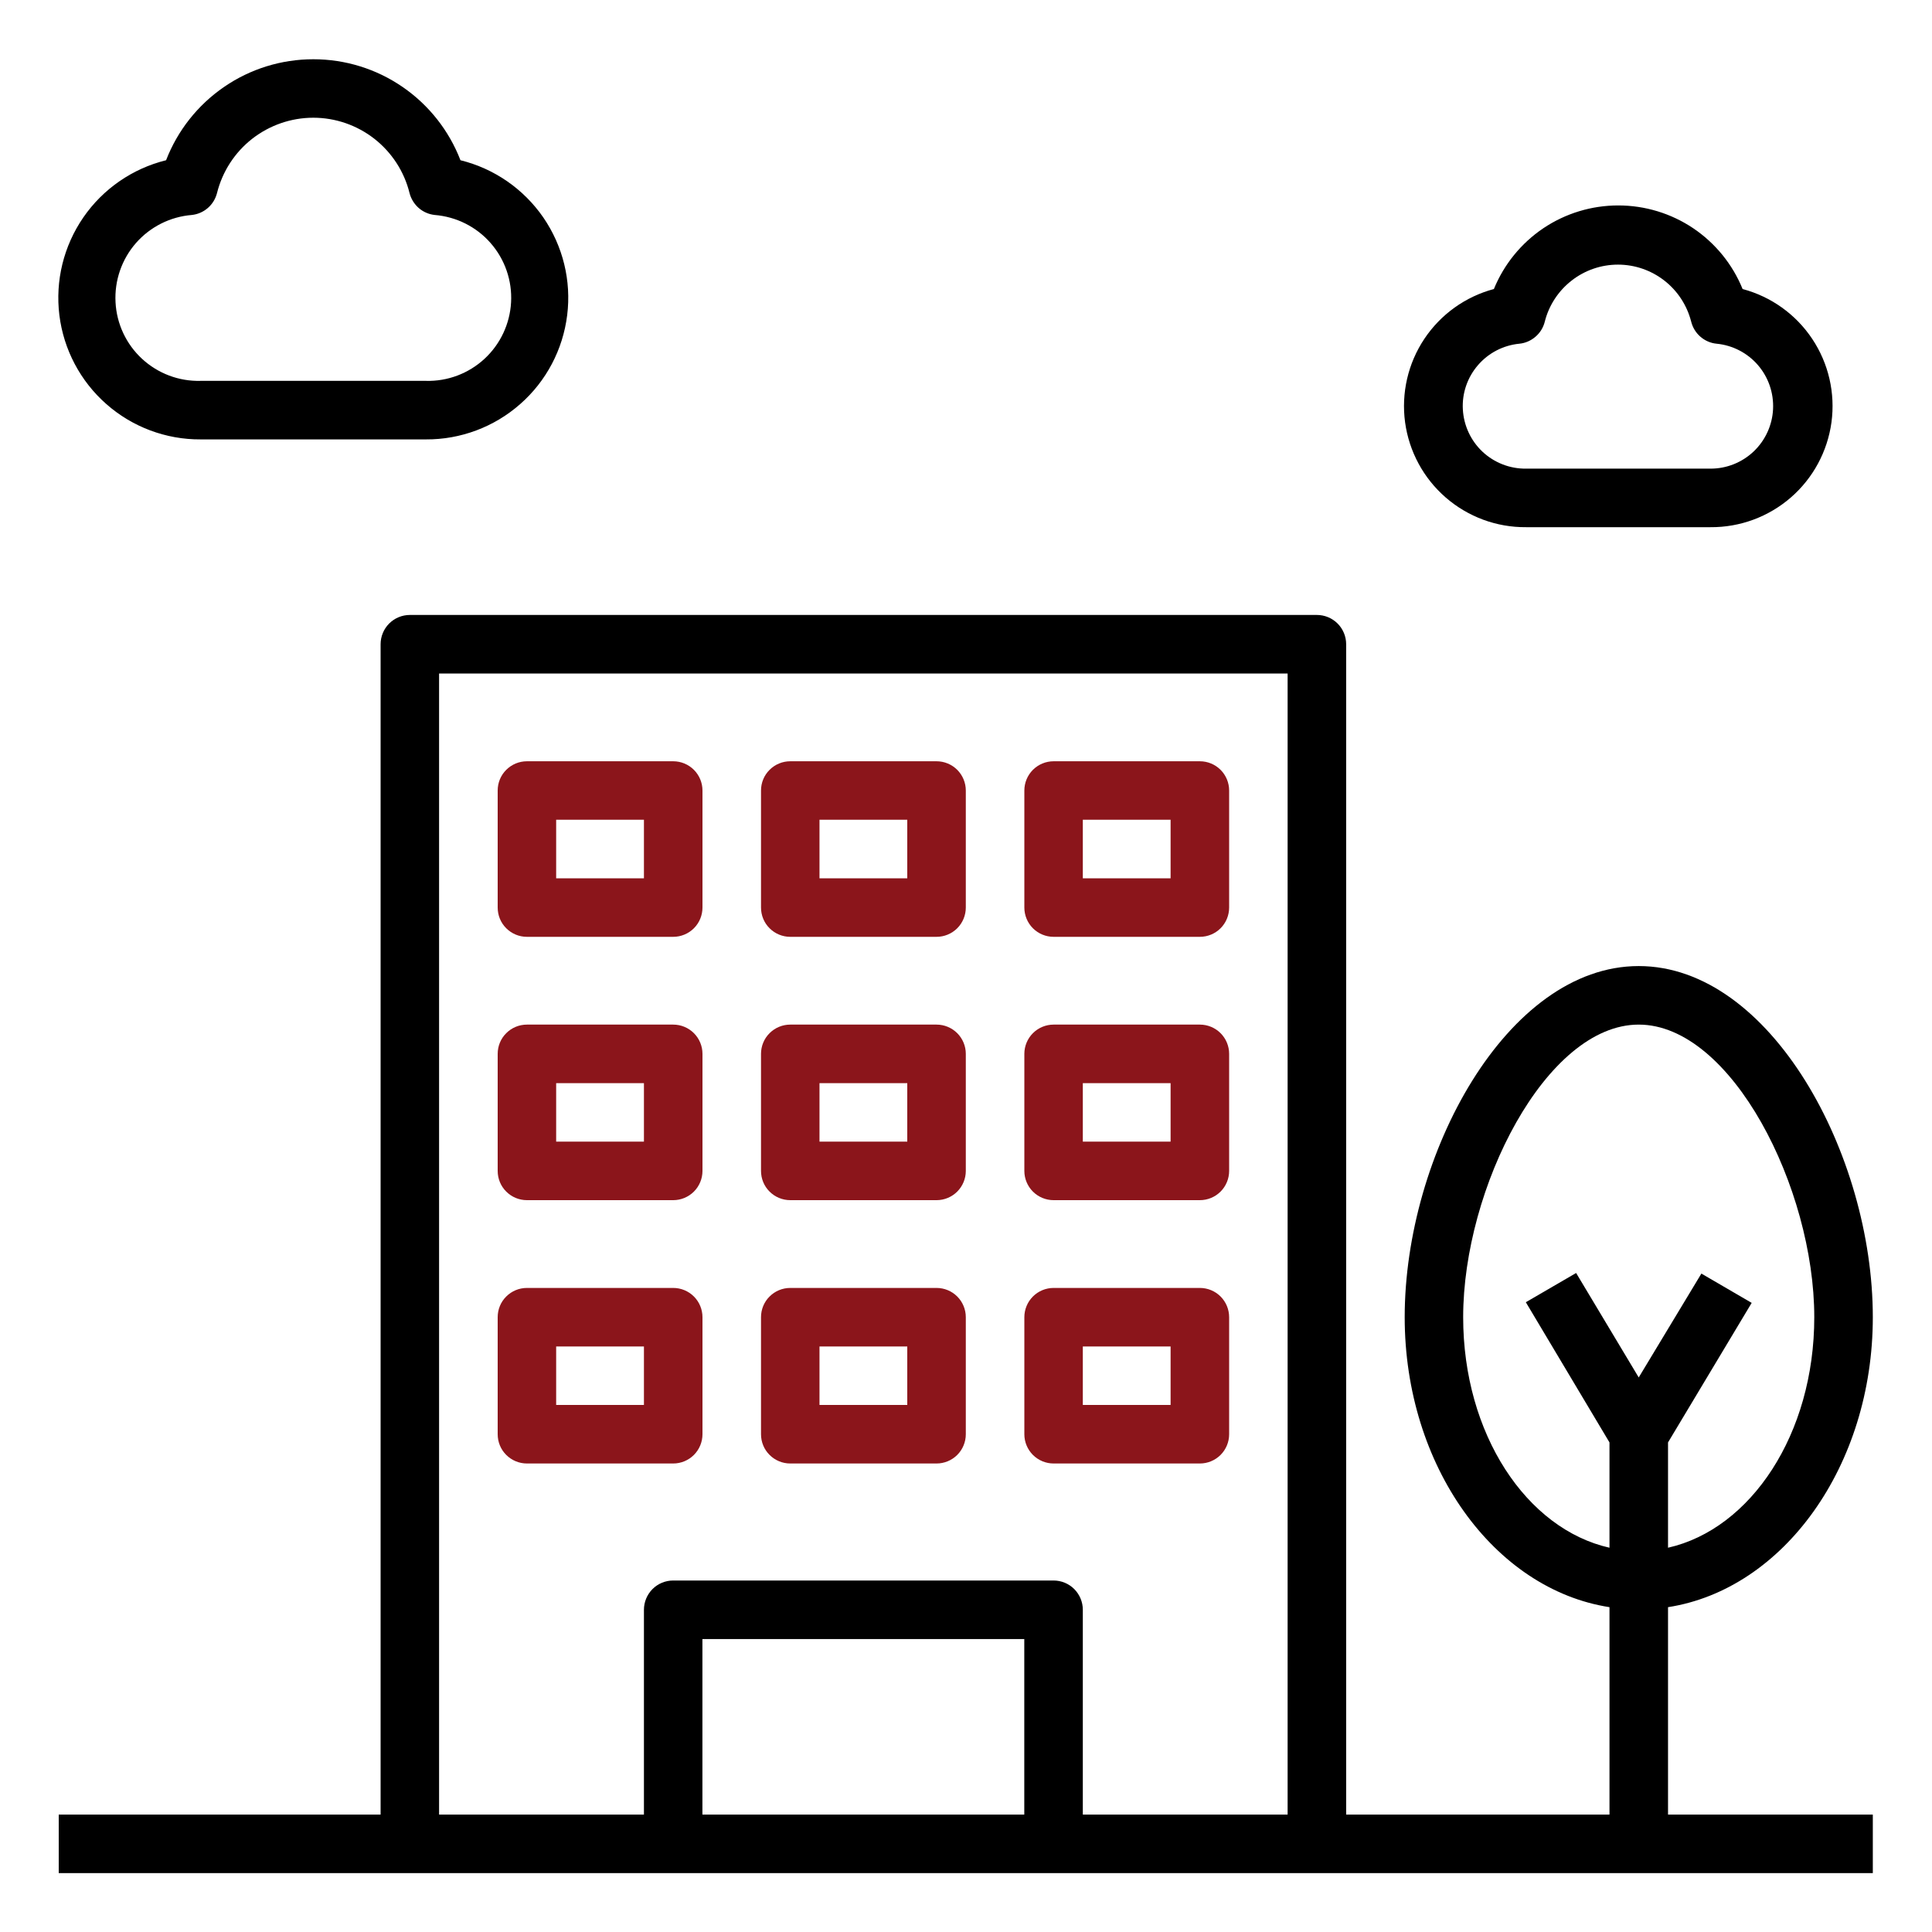
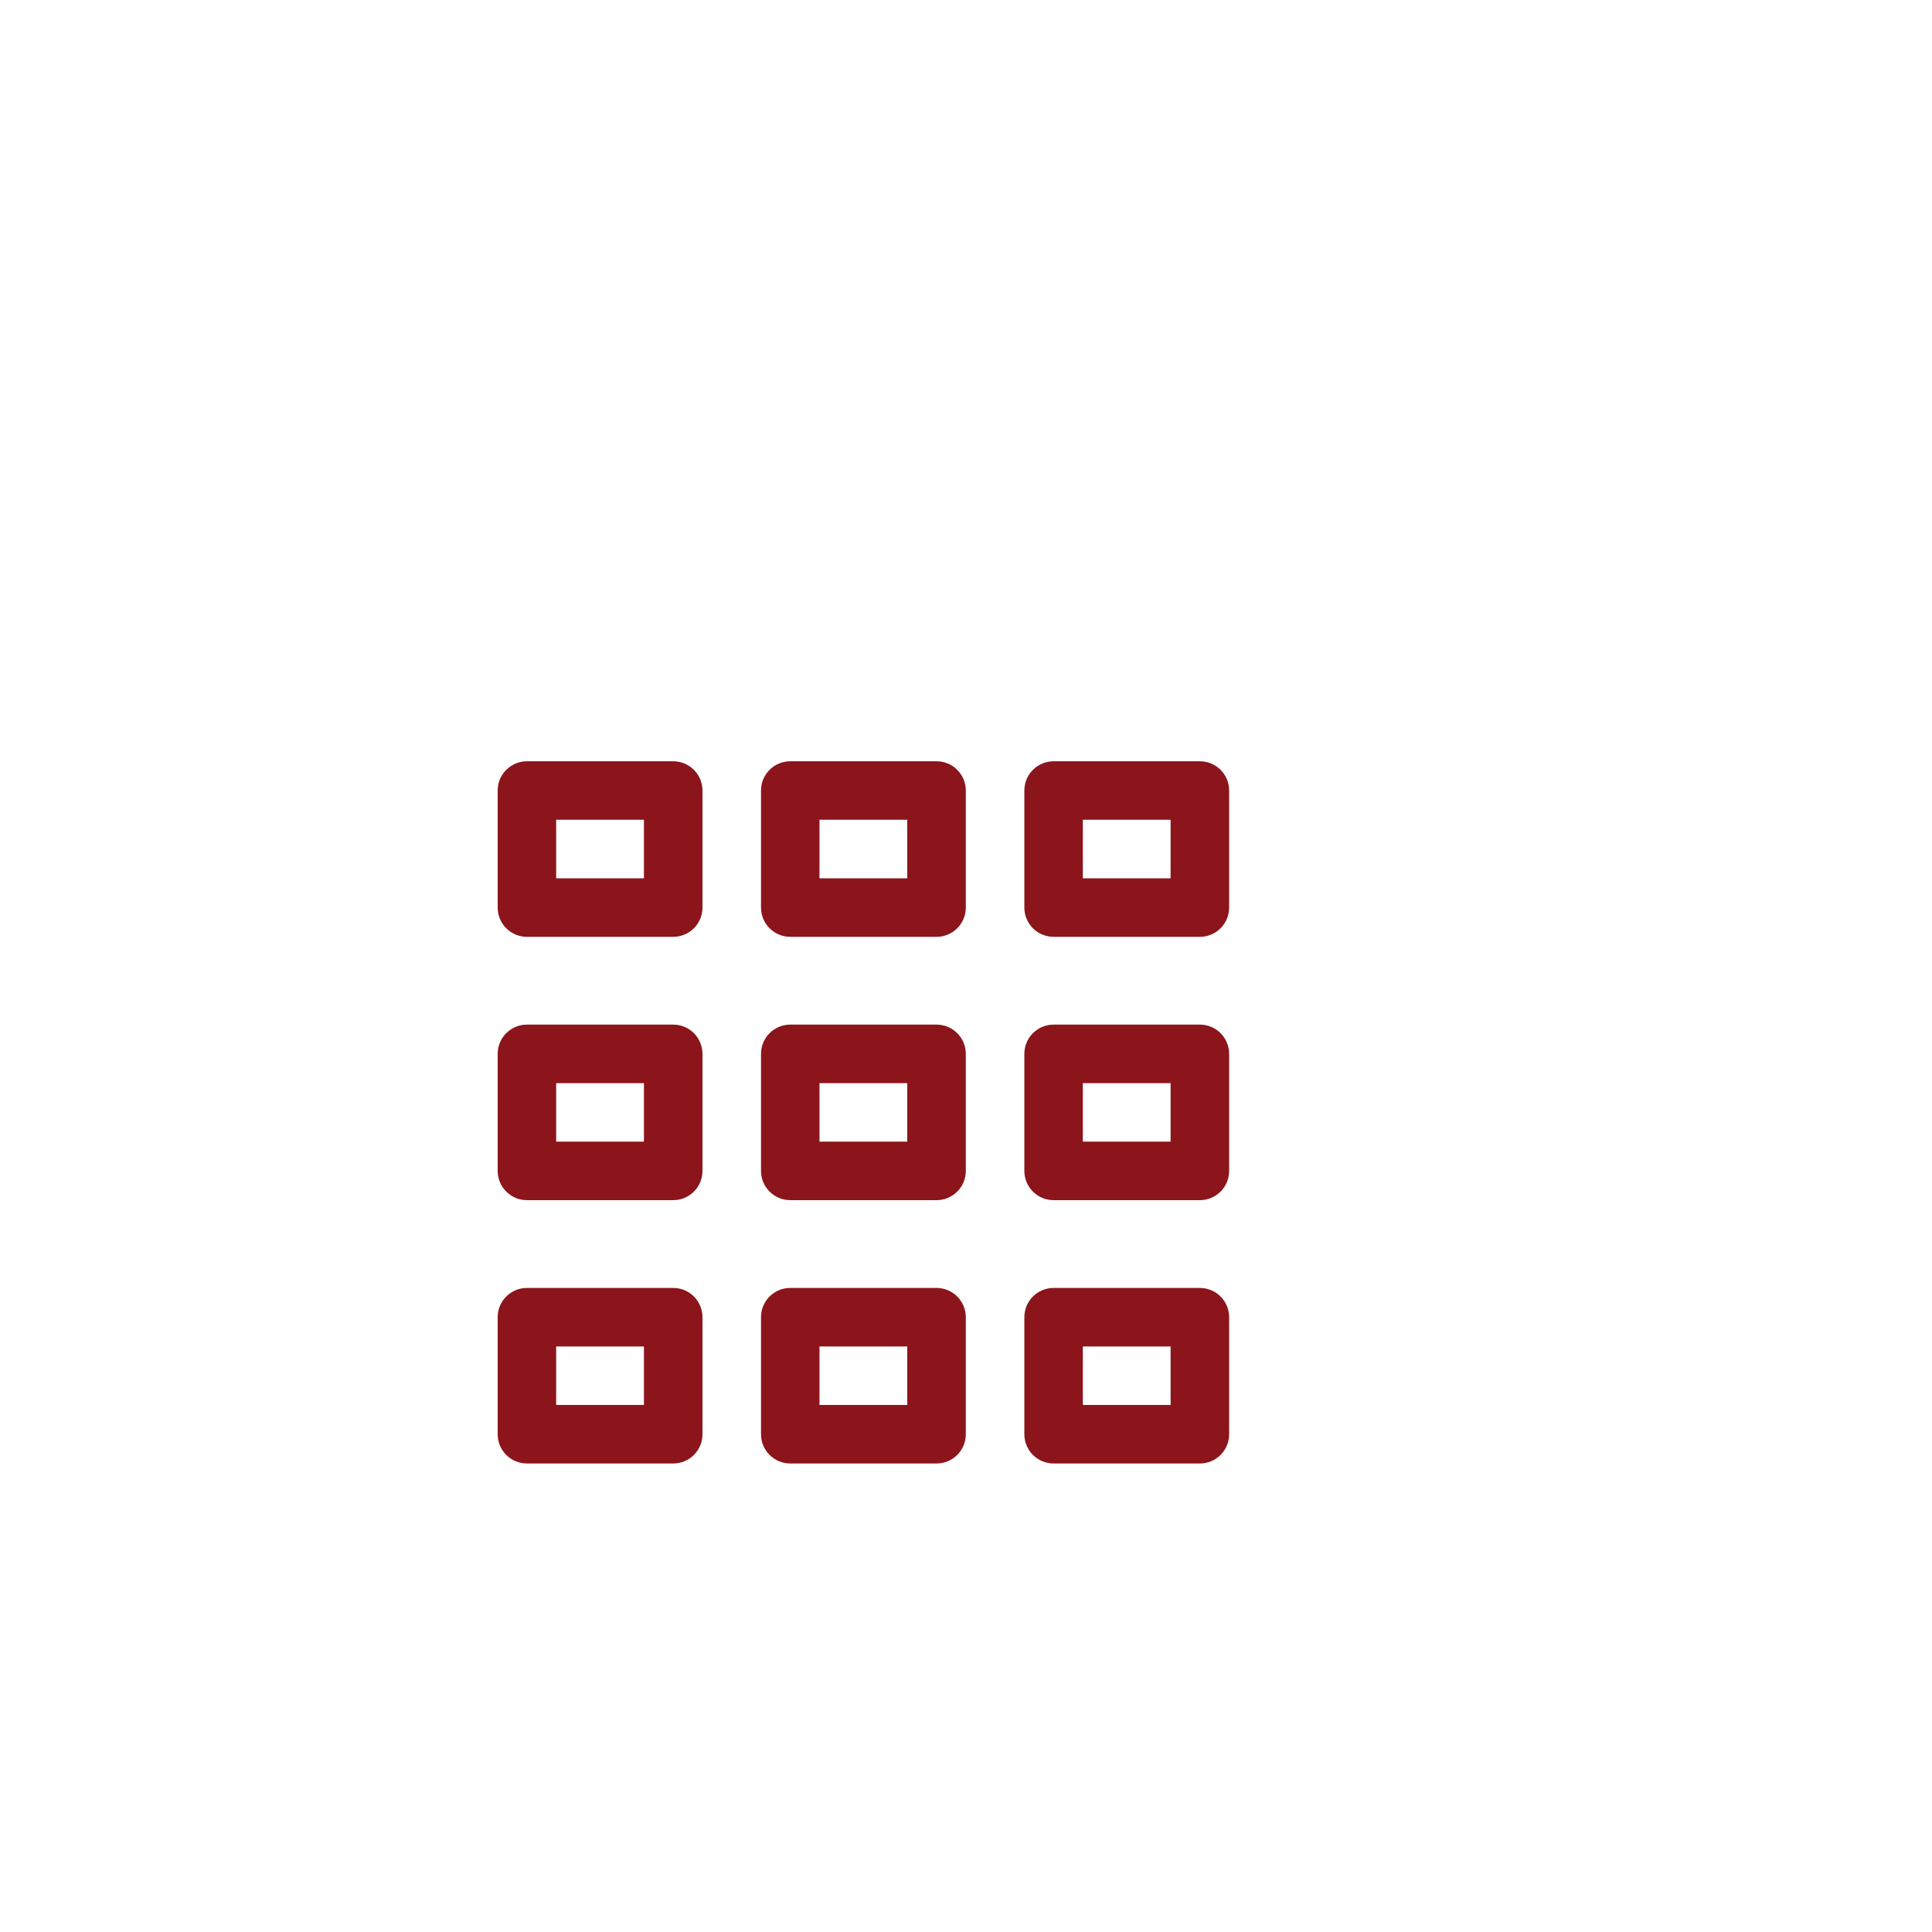
<svg xmlns="http://www.w3.org/2000/svg" width="30" height="30" viewBox="0 0 30 30" fill="none">
  <g id="Group">
-     <path id="Vector" d="M25.901 24.956C27.691 24.679 29.081 22.766 29.081 20.453C29.081 17.932 27.495 15.001 25.446 15.001C23.397 15.001 21.812 17.932 21.812 20.453C21.812 22.766 23.202 24.679 24.992 24.956V28.177H20.903V10.003C20.903 9.883 20.855 9.767 20.77 9.682C20.685 9.597 20.569 9.549 20.449 9.549H6.364C6.244 9.549 6.128 9.597 6.043 9.682C5.958 9.767 5.91 9.883 5.91 10.003V28.177H0.912V29.086H29.081V28.177H25.901V24.956ZM15.905 28.177H10.907V25.451H15.905V28.177ZM19.994 28.177H16.814V24.997C16.814 24.876 16.766 24.761 16.681 24.675C16.596 24.59 16.48 24.542 16.36 24.542H10.453C10.333 24.542 10.217 24.59 10.132 24.675C10.047 24.761 9.999 24.876 9.999 24.997V28.177H6.818V10.458H19.994V28.177ZM24.992 22.398V24.033C23.706 23.743 22.72 22.271 22.72 20.453C22.72 18.45 24.006 15.91 25.446 15.91C26.887 15.91 28.172 18.45 28.172 20.453C28.172 22.271 27.186 23.743 25.901 24.033V22.398L27.2 20.231L26.419 19.776L25.446 21.389L24.474 19.767L23.693 20.221L24.992 22.398ZM3.115 6.823H6.614C7.152 6.826 7.673 6.631 8.077 6.275C8.482 5.92 8.741 5.428 8.807 4.894C8.874 4.36 8.741 3.82 8.436 3.376C8.13 2.933 7.673 2.617 7.15 2.488C6.972 2.027 6.659 1.63 6.251 1.35C5.843 1.069 5.36 0.92 4.865 0.92C4.37 0.92 3.887 1.069 3.479 1.35C3.071 1.63 2.757 2.027 2.579 2.488C2.057 2.617 1.599 2.933 1.294 3.376C0.988 3.82 0.856 4.36 0.922 4.894C0.988 5.428 1.248 5.92 1.652 6.275C2.056 6.631 2.577 6.826 3.115 6.823ZM2.979 3.338C3.071 3.328 3.158 3.29 3.228 3.229C3.298 3.168 3.347 3.087 3.37 2.997C3.453 2.664 3.645 2.367 3.916 2.155C4.187 1.944 4.521 1.828 4.865 1.828C5.209 1.828 5.543 1.944 5.813 2.155C6.084 2.367 6.277 2.664 6.359 2.997C6.382 3.087 6.432 3.168 6.501 3.229C6.571 3.29 6.658 3.328 6.75 3.338C7.085 3.365 7.397 3.521 7.618 3.774C7.84 4.027 7.954 4.357 7.936 4.693C7.918 5.028 7.77 5.344 7.523 5.572C7.276 5.8 6.95 5.923 6.614 5.914H3.115C2.779 5.923 2.453 5.8 2.206 5.572C1.959 5.344 1.811 5.028 1.794 4.693C1.776 4.357 1.89 4.027 2.111 3.774C2.333 3.521 2.644 3.365 2.979 3.338ZM23.697 8.186H26.559C27.017 8.19 27.461 8.026 27.807 7.726C28.153 7.426 28.377 7.011 28.439 6.557C28.5 6.103 28.394 5.643 28.14 5.262C27.886 4.881 27.502 4.606 27.059 4.488C26.903 4.104 26.636 3.776 26.292 3.544C25.948 3.313 25.543 3.19 25.128 3.19C24.714 3.19 24.309 3.313 23.965 3.544C23.621 3.776 23.354 4.104 23.197 4.488C22.755 4.606 22.371 4.881 22.117 5.262C21.863 5.643 21.757 6.103 21.818 6.557C21.88 7.011 22.104 7.426 22.45 7.726C22.796 8.026 23.239 8.19 23.697 8.186ZM23.593 5.337C23.686 5.328 23.774 5.289 23.845 5.227C23.916 5.166 23.966 5.083 23.988 4.992C24.052 4.74 24.199 4.516 24.405 4.356C24.61 4.196 24.863 4.109 25.124 4.109C25.384 4.109 25.637 4.196 25.843 4.356C26.049 4.516 26.195 4.74 26.26 4.992C26.282 5.083 26.332 5.166 26.402 5.227C26.473 5.289 26.561 5.328 26.655 5.337C26.904 5.361 27.134 5.48 27.297 5.669C27.46 5.858 27.544 6.103 27.532 6.353C27.52 6.602 27.412 6.838 27.231 7.01C27.05 7.182 26.809 7.278 26.559 7.277H23.697C23.446 7.28 23.204 7.186 23.021 7.015C22.838 6.843 22.729 6.608 22.715 6.357C22.701 6.107 22.785 5.861 22.949 5.671C23.112 5.481 23.343 5.361 23.593 5.337Z" fill="black" />
    <path id="Vector_2" d="M12.271 14.547H14.543C14.663 14.547 14.779 14.499 14.864 14.414C14.949 14.329 14.997 14.213 14.997 14.092V12.275C14.997 12.155 14.949 12.039 14.864 11.954C14.779 11.869 14.663 11.821 14.543 11.821H12.271C12.15 11.821 12.035 11.869 11.95 11.954C11.864 12.039 11.817 12.155 11.817 12.275V14.092C11.817 14.213 11.864 14.329 11.95 14.414C12.035 14.499 12.15 14.547 12.271 14.547ZM12.725 12.729H14.088V13.638H12.725V12.729ZM16.36 14.547H18.632C18.752 14.547 18.868 14.499 18.953 14.414C19.038 14.329 19.086 14.213 19.086 14.092V12.275C19.086 12.155 19.038 12.039 18.953 11.954C18.868 11.869 18.752 11.821 18.632 11.821H16.36C16.24 11.821 16.124 11.869 16.039 11.954C15.954 12.039 15.906 12.155 15.906 12.275V14.092C15.906 14.213 15.954 14.329 16.039 14.414C16.124 14.499 16.24 14.547 16.36 14.547ZM16.814 12.729H18.177V13.638H16.814V12.729ZM8.182 14.547H10.454C10.574 14.547 10.69 14.499 10.775 14.414C10.86 14.329 10.908 14.213 10.908 14.092V12.275C10.908 12.155 10.86 12.039 10.775 11.954C10.69 11.869 10.574 11.821 10.454 11.821H8.182C8.061 11.821 7.946 11.869 7.861 11.954C7.775 12.039 7.728 12.155 7.728 12.275V14.092C7.728 14.213 7.775 14.329 7.861 14.414C7.946 14.499 8.061 14.547 8.182 14.547ZM8.636 12.729H9.999V13.638H8.636V12.729ZM8.182 18.636H10.454C10.574 18.636 10.69 18.588 10.775 18.503C10.86 18.418 10.908 18.302 10.908 18.182V16.364C10.908 16.244 10.86 16.128 10.775 16.043C10.69 15.958 10.574 15.91 10.454 15.91H8.182C8.061 15.91 7.946 15.958 7.861 16.043C7.775 16.128 7.728 16.244 7.728 16.364V18.182C7.728 18.302 7.775 18.418 7.861 18.503C7.946 18.588 8.061 18.636 8.182 18.636ZM8.636 16.819H9.999V17.727H8.636V16.819ZM8.182 22.725H10.454C10.574 22.725 10.69 22.677 10.775 22.592C10.86 22.507 10.908 22.391 10.908 22.271V20.453C10.908 20.333 10.86 20.217 10.775 20.132C10.69 20.047 10.574 19.999 10.454 19.999H8.182C8.061 19.999 7.946 20.047 7.861 20.132C7.775 20.217 7.728 20.333 7.728 20.453V22.271C7.728 22.391 7.775 22.507 7.861 22.592C7.946 22.677 8.061 22.725 8.182 22.725ZM8.636 20.908H9.999V21.816H8.636V20.908ZM12.271 22.725H14.543C14.663 22.725 14.779 22.677 14.864 22.592C14.949 22.507 14.997 22.391 14.997 22.271V20.453C14.997 20.333 14.949 20.217 14.864 20.132C14.779 20.047 14.663 19.999 14.543 19.999H12.271C12.15 19.999 12.035 20.047 11.95 20.132C11.864 20.217 11.817 20.333 11.817 20.453V22.271C11.817 22.391 11.864 22.507 11.95 22.592C12.035 22.677 12.15 22.725 12.271 22.725ZM12.725 20.908H14.088V21.816H12.725V20.908ZM16.36 22.725H18.632C18.752 22.725 18.868 22.677 18.953 22.592C19.038 22.507 19.086 22.391 19.086 22.271V20.453C19.086 20.333 19.038 20.217 18.953 20.132C18.868 20.047 18.752 19.999 18.632 19.999H16.36C16.24 19.999 16.124 20.047 16.039 20.132C15.954 20.217 15.906 20.333 15.906 20.453V22.271C15.906 22.391 15.954 22.507 16.039 22.592C16.124 22.677 16.24 22.725 16.36 22.725ZM16.814 20.908H18.177V21.816H16.814V20.908ZM12.271 18.636H14.543C14.663 18.636 14.779 18.588 14.864 18.503C14.949 18.418 14.997 18.302 14.997 18.182V16.364C14.997 16.244 14.949 16.128 14.864 16.043C14.779 15.958 14.663 15.91 14.543 15.91H12.271C12.15 15.91 12.035 15.958 11.95 16.043C11.864 16.128 11.817 16.244 11.817 16.364V18.182C11.817 18.302 11.864 18.418 11.95 18.503C12.035 18.588 12.15 18.636 12.271 18.636ZM12.725 16.819H14.088V17.727H12.725V16.819ZM16.36 18.636H18.632C18.752 18.636 18.868 18.588 18.953 18.503C19.038 18.418 19.086 18.302 19.086 18.182V16.364C19.086 16.244 19.038 16.128 18.953 16.043C18.868 15.958 18.752 15.91 18.632 15.91H16.36C16.24 15.91 16.124 15.958 16.039 16.043C15.954 16.128 15.906 16.244 15.906 16.364V18.182C15.906 18.302 15.954 18.418 16.039 18.503C16.124 18.588 16.24 18.636 16.36 18.636ZM16.814 16.819H18.177V17.727H16.814V16.819Z" fill="#8B151B" />
  </g>
</svg>